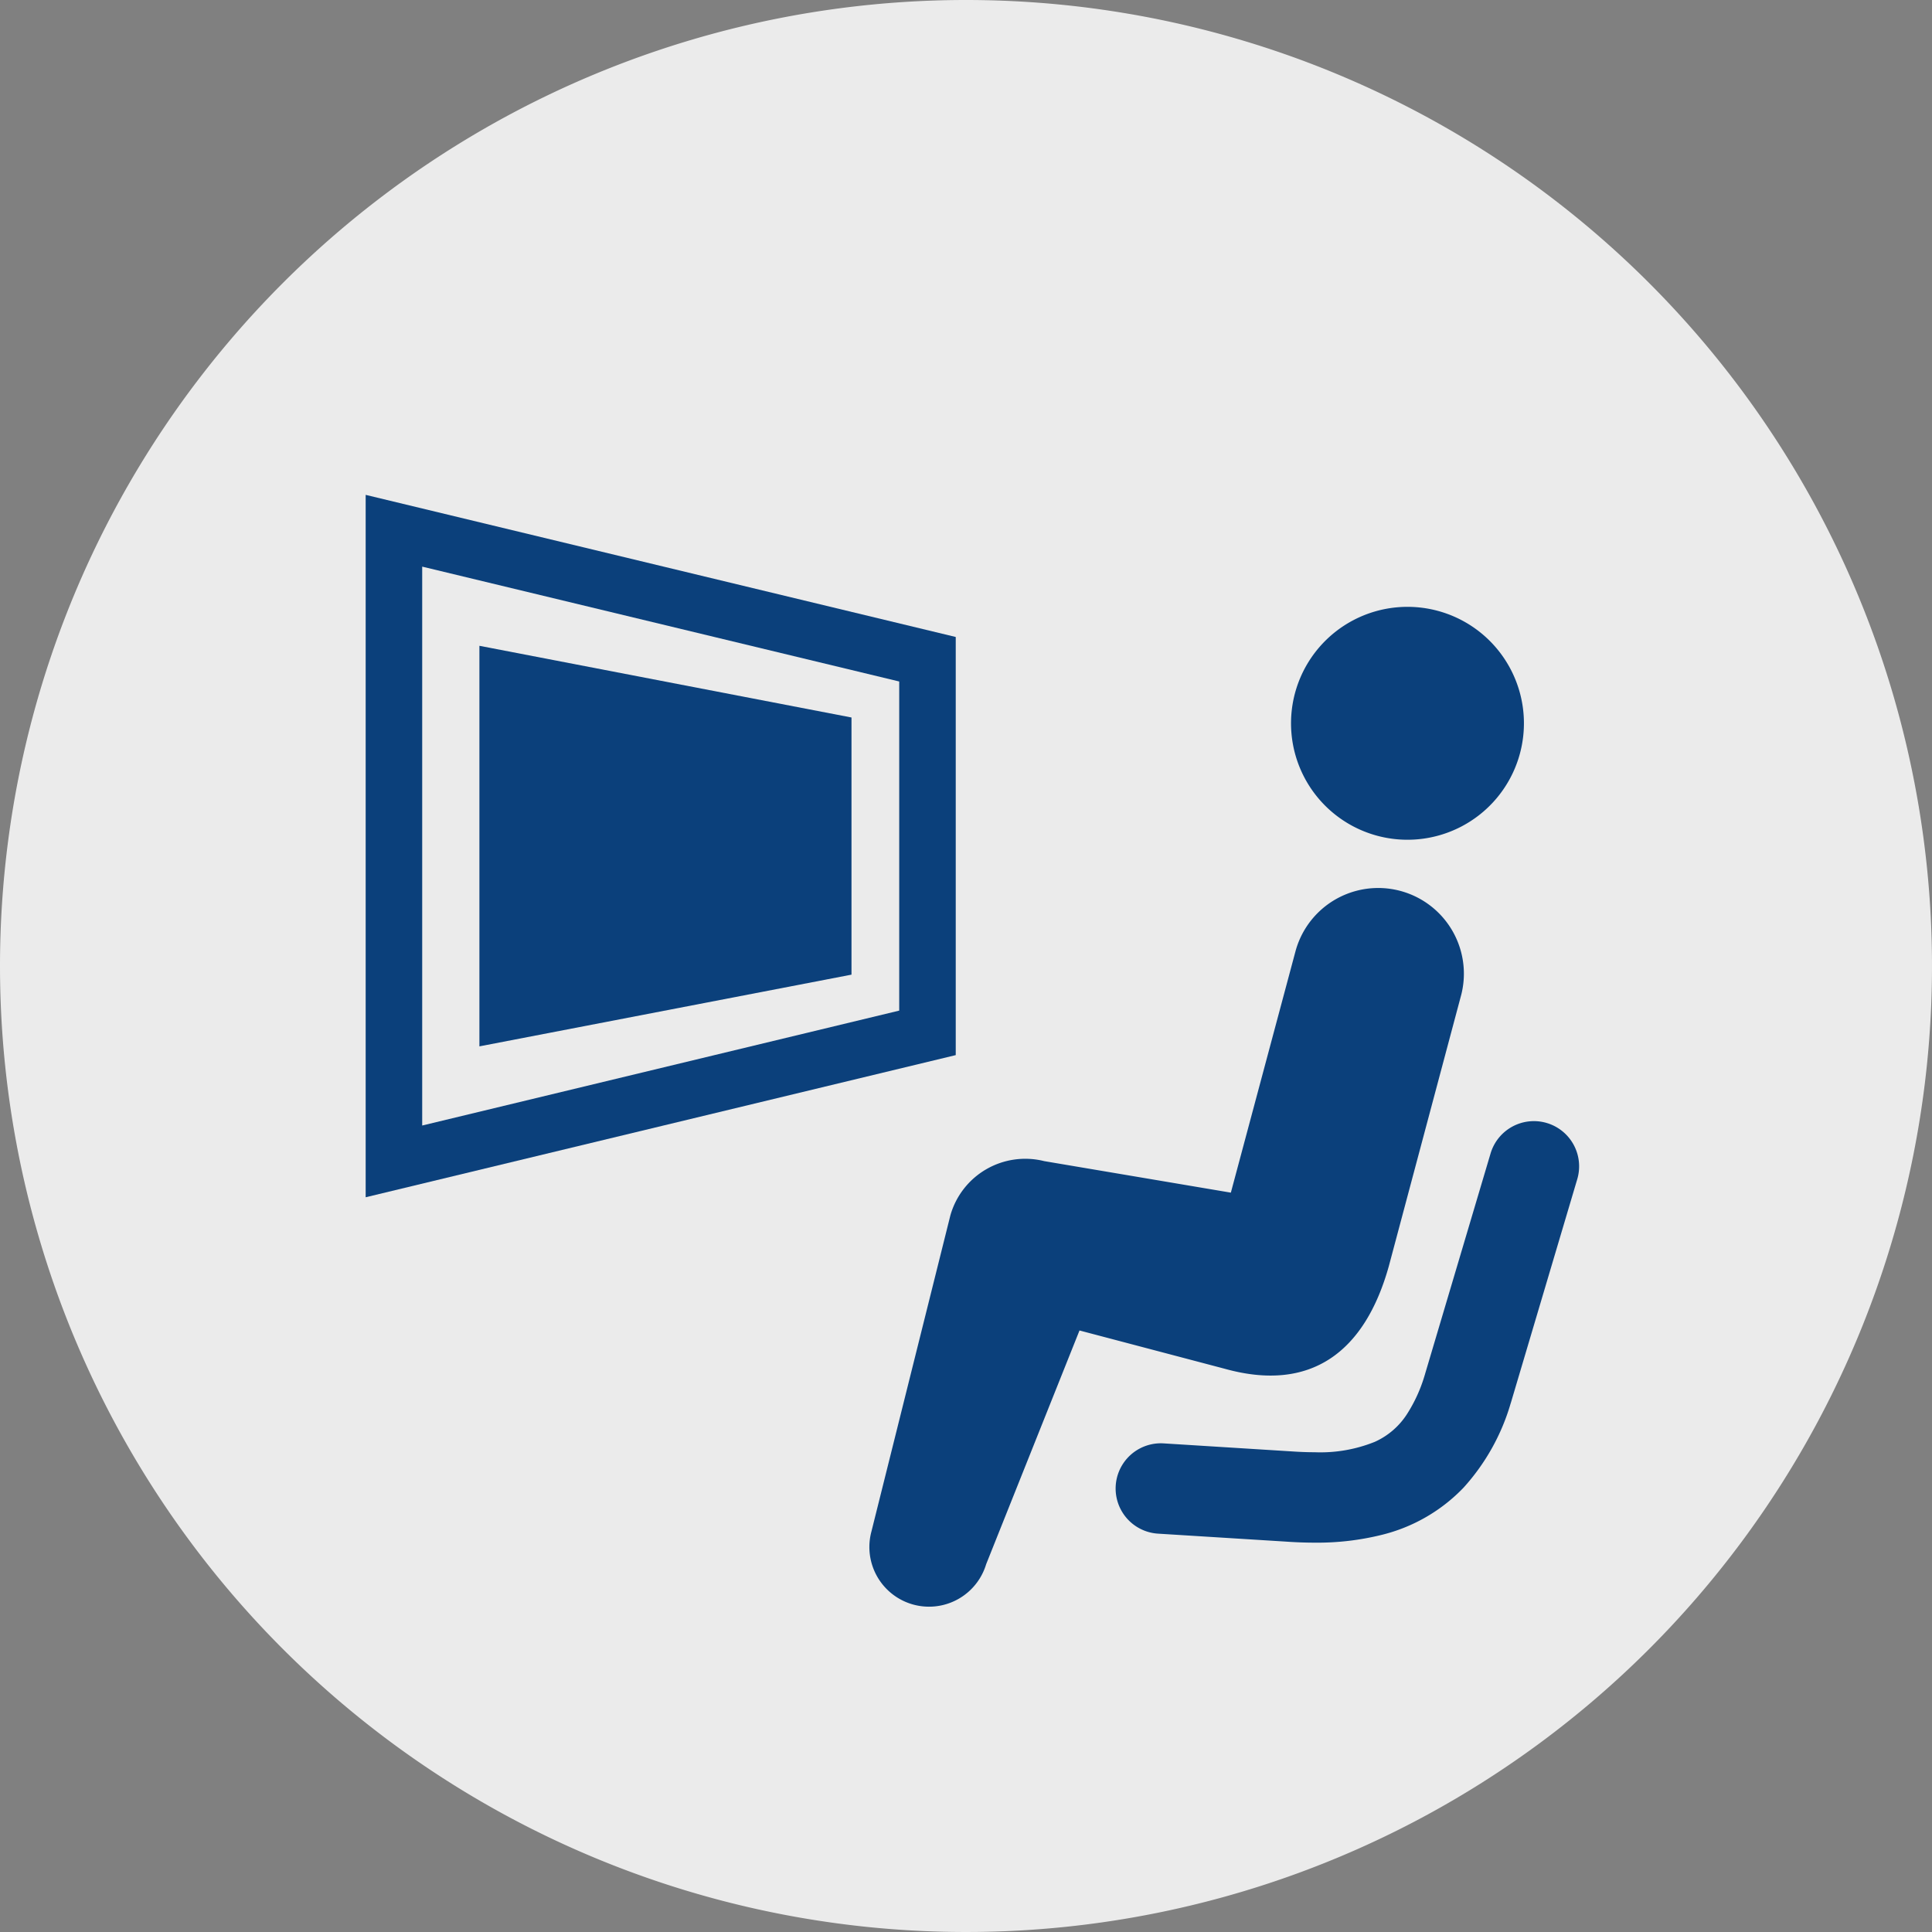
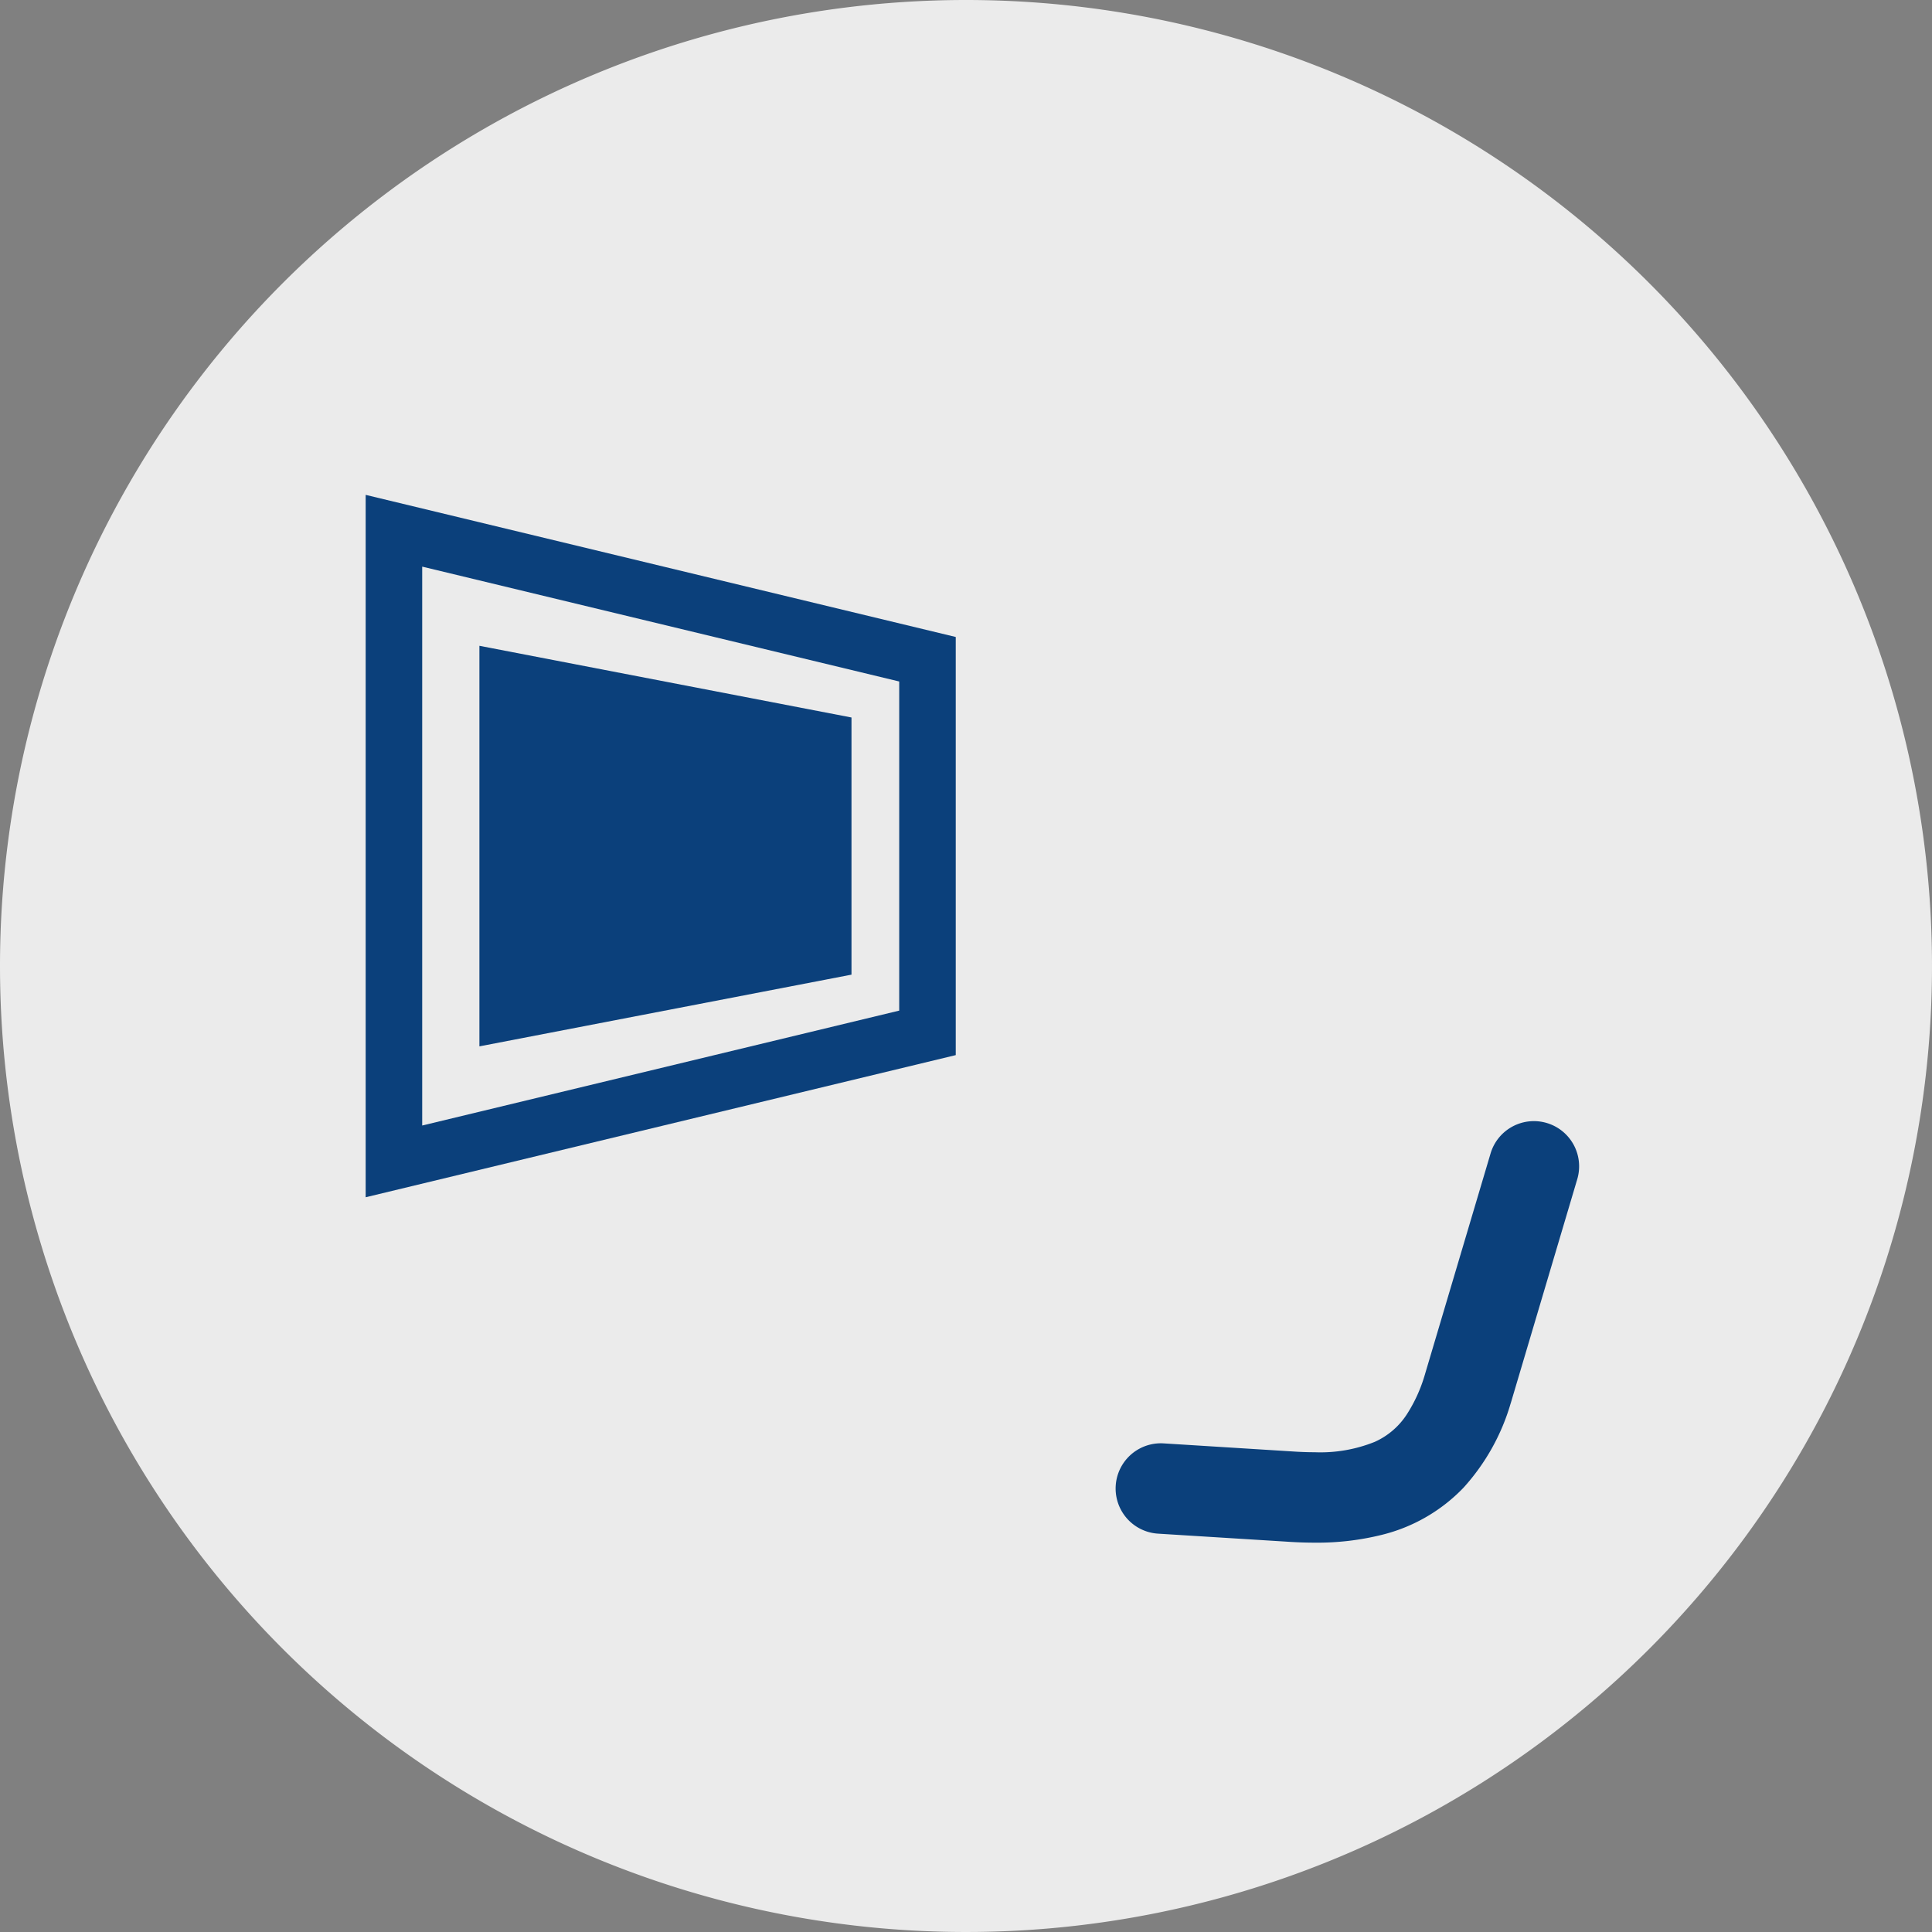
<svg xmlns="http://www.w3.org/2000/svg" width="193" height="193">
  <rect width="100%" height="100%" fill="#808080" stroke="none" />
  <g data-name="グループ 11206">
    <path data-name="パス 665" d="M96.5 0A96.5 96.5 0 110 96.5 96.5 96.5 0 0196.5 0z" fill="#ebebeb" />
    <g data-name="グループ 11202" fill="#0b407b">
-       <path data-name="パス 655" d="M141.583 83.846a11.633 11.633 0 10-12.572-10.606 11.629 11.629 0 0012.572 10.606z" />
-       <path data-name="パス 656" d="M138.749 126.449l7.231-27.1a8.56 8.56 0 00-16.557-4.35l-6.465 24.142-18.647-3.149a7.775 7.775 0 00-9.37 5.413l-7.888 31.587a5.959 5.959 0 0011.459 3.271l9.326-23.353 14.51 3.825c8.614 2.399 14.005-1.672 16.401-10.286z" />
      <path data-name="パス 657" d="M128.432 154.008h-.04z" />
      <path data-name="パス 658" d="M154.518 112.184a4.516 4.516 0 00-5.616 3.044l-6.6 22.219a15.081 15.081 0 01-1.692 3.728 7.457 7.457 0 01-3.28 2.863 14.541 14.541 0 01-6.017 1.035q-1.069 0-2.281-.084l-12.787-.8a4.517 4.517 0 00-.56 9.017l12.721.792q1.5.106 2.907.108a26.742 26.742 0 006.717-.779 16.891 16.891 0 008.168-4.71 21.457 21.457 0 004.714-8.431l.018-.051 6.633-22.341a4.515 4.515 0 00-3.045-5.61z" />
      <path data-name="パス 659" d="M95.475 63.632L36.529 49.435v70.167l58.946-14.2zm-5.646 37.324l-47.653 11.479V56.604l47.653 11.475z" />
      <path data-name="パス 660" d="M85.061 71.675l-37.17-7.162v40.015l37.17-7.164z" />
    </g>
  </g>
</svg>